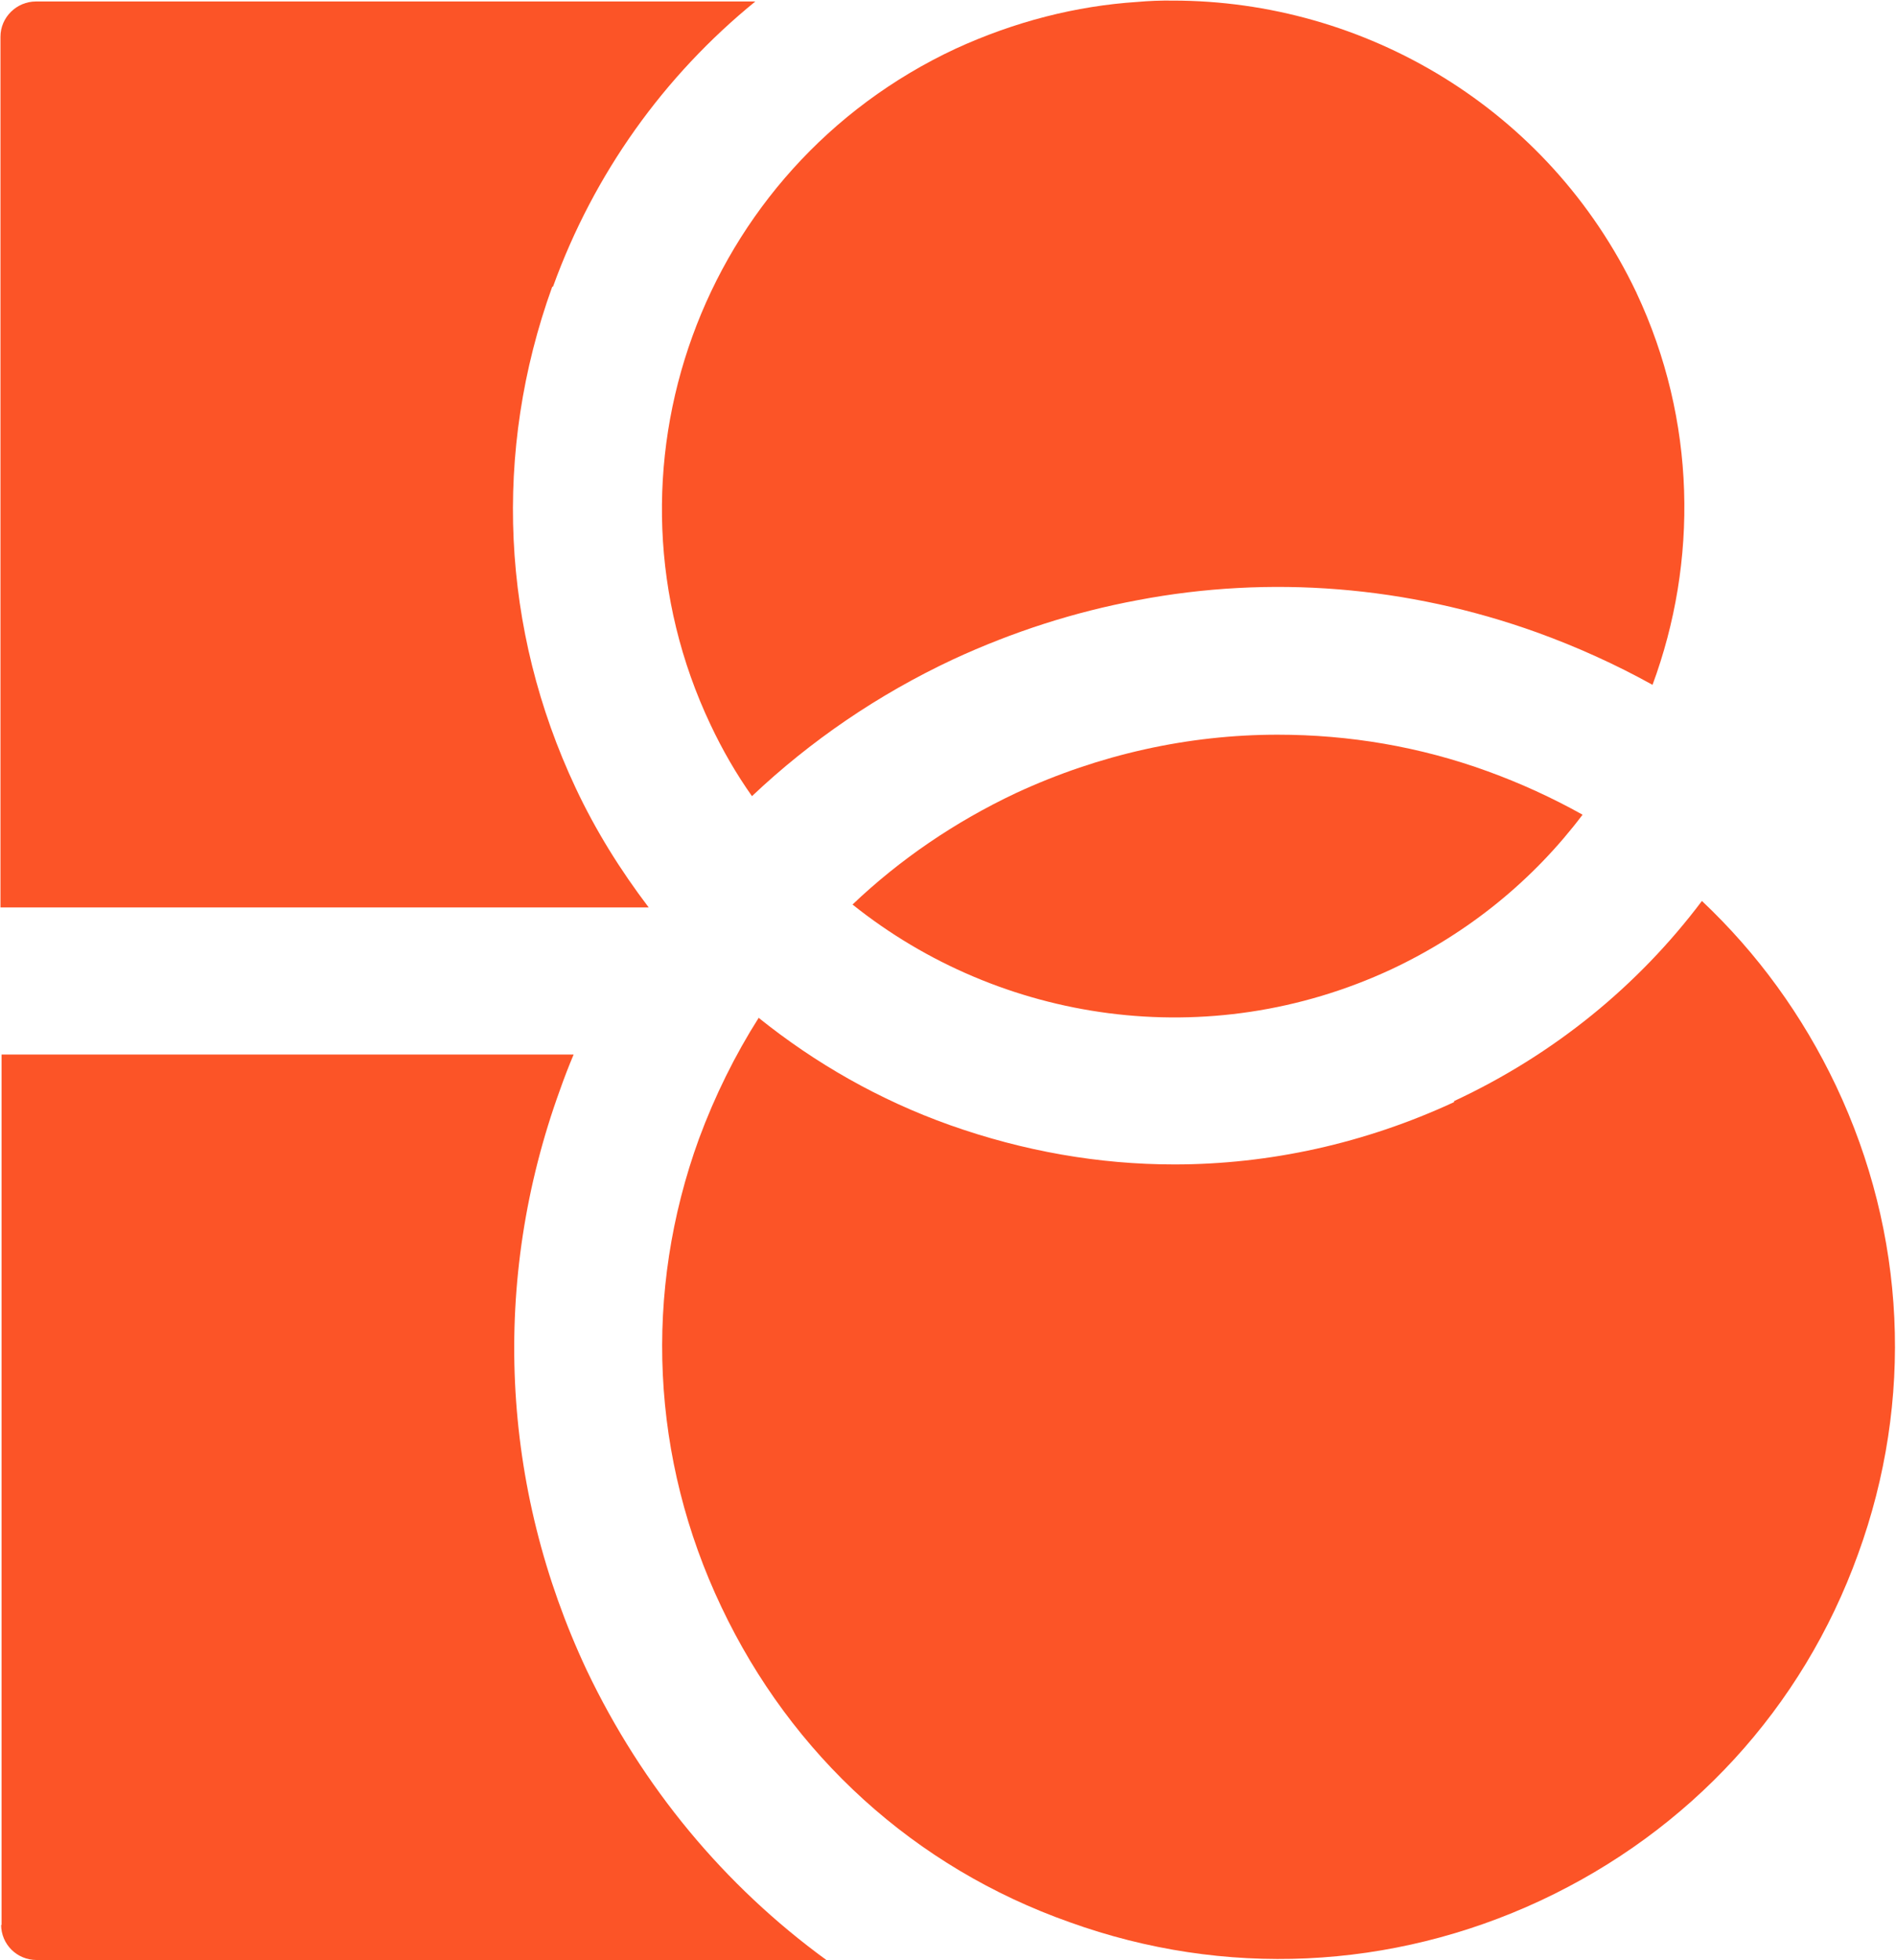
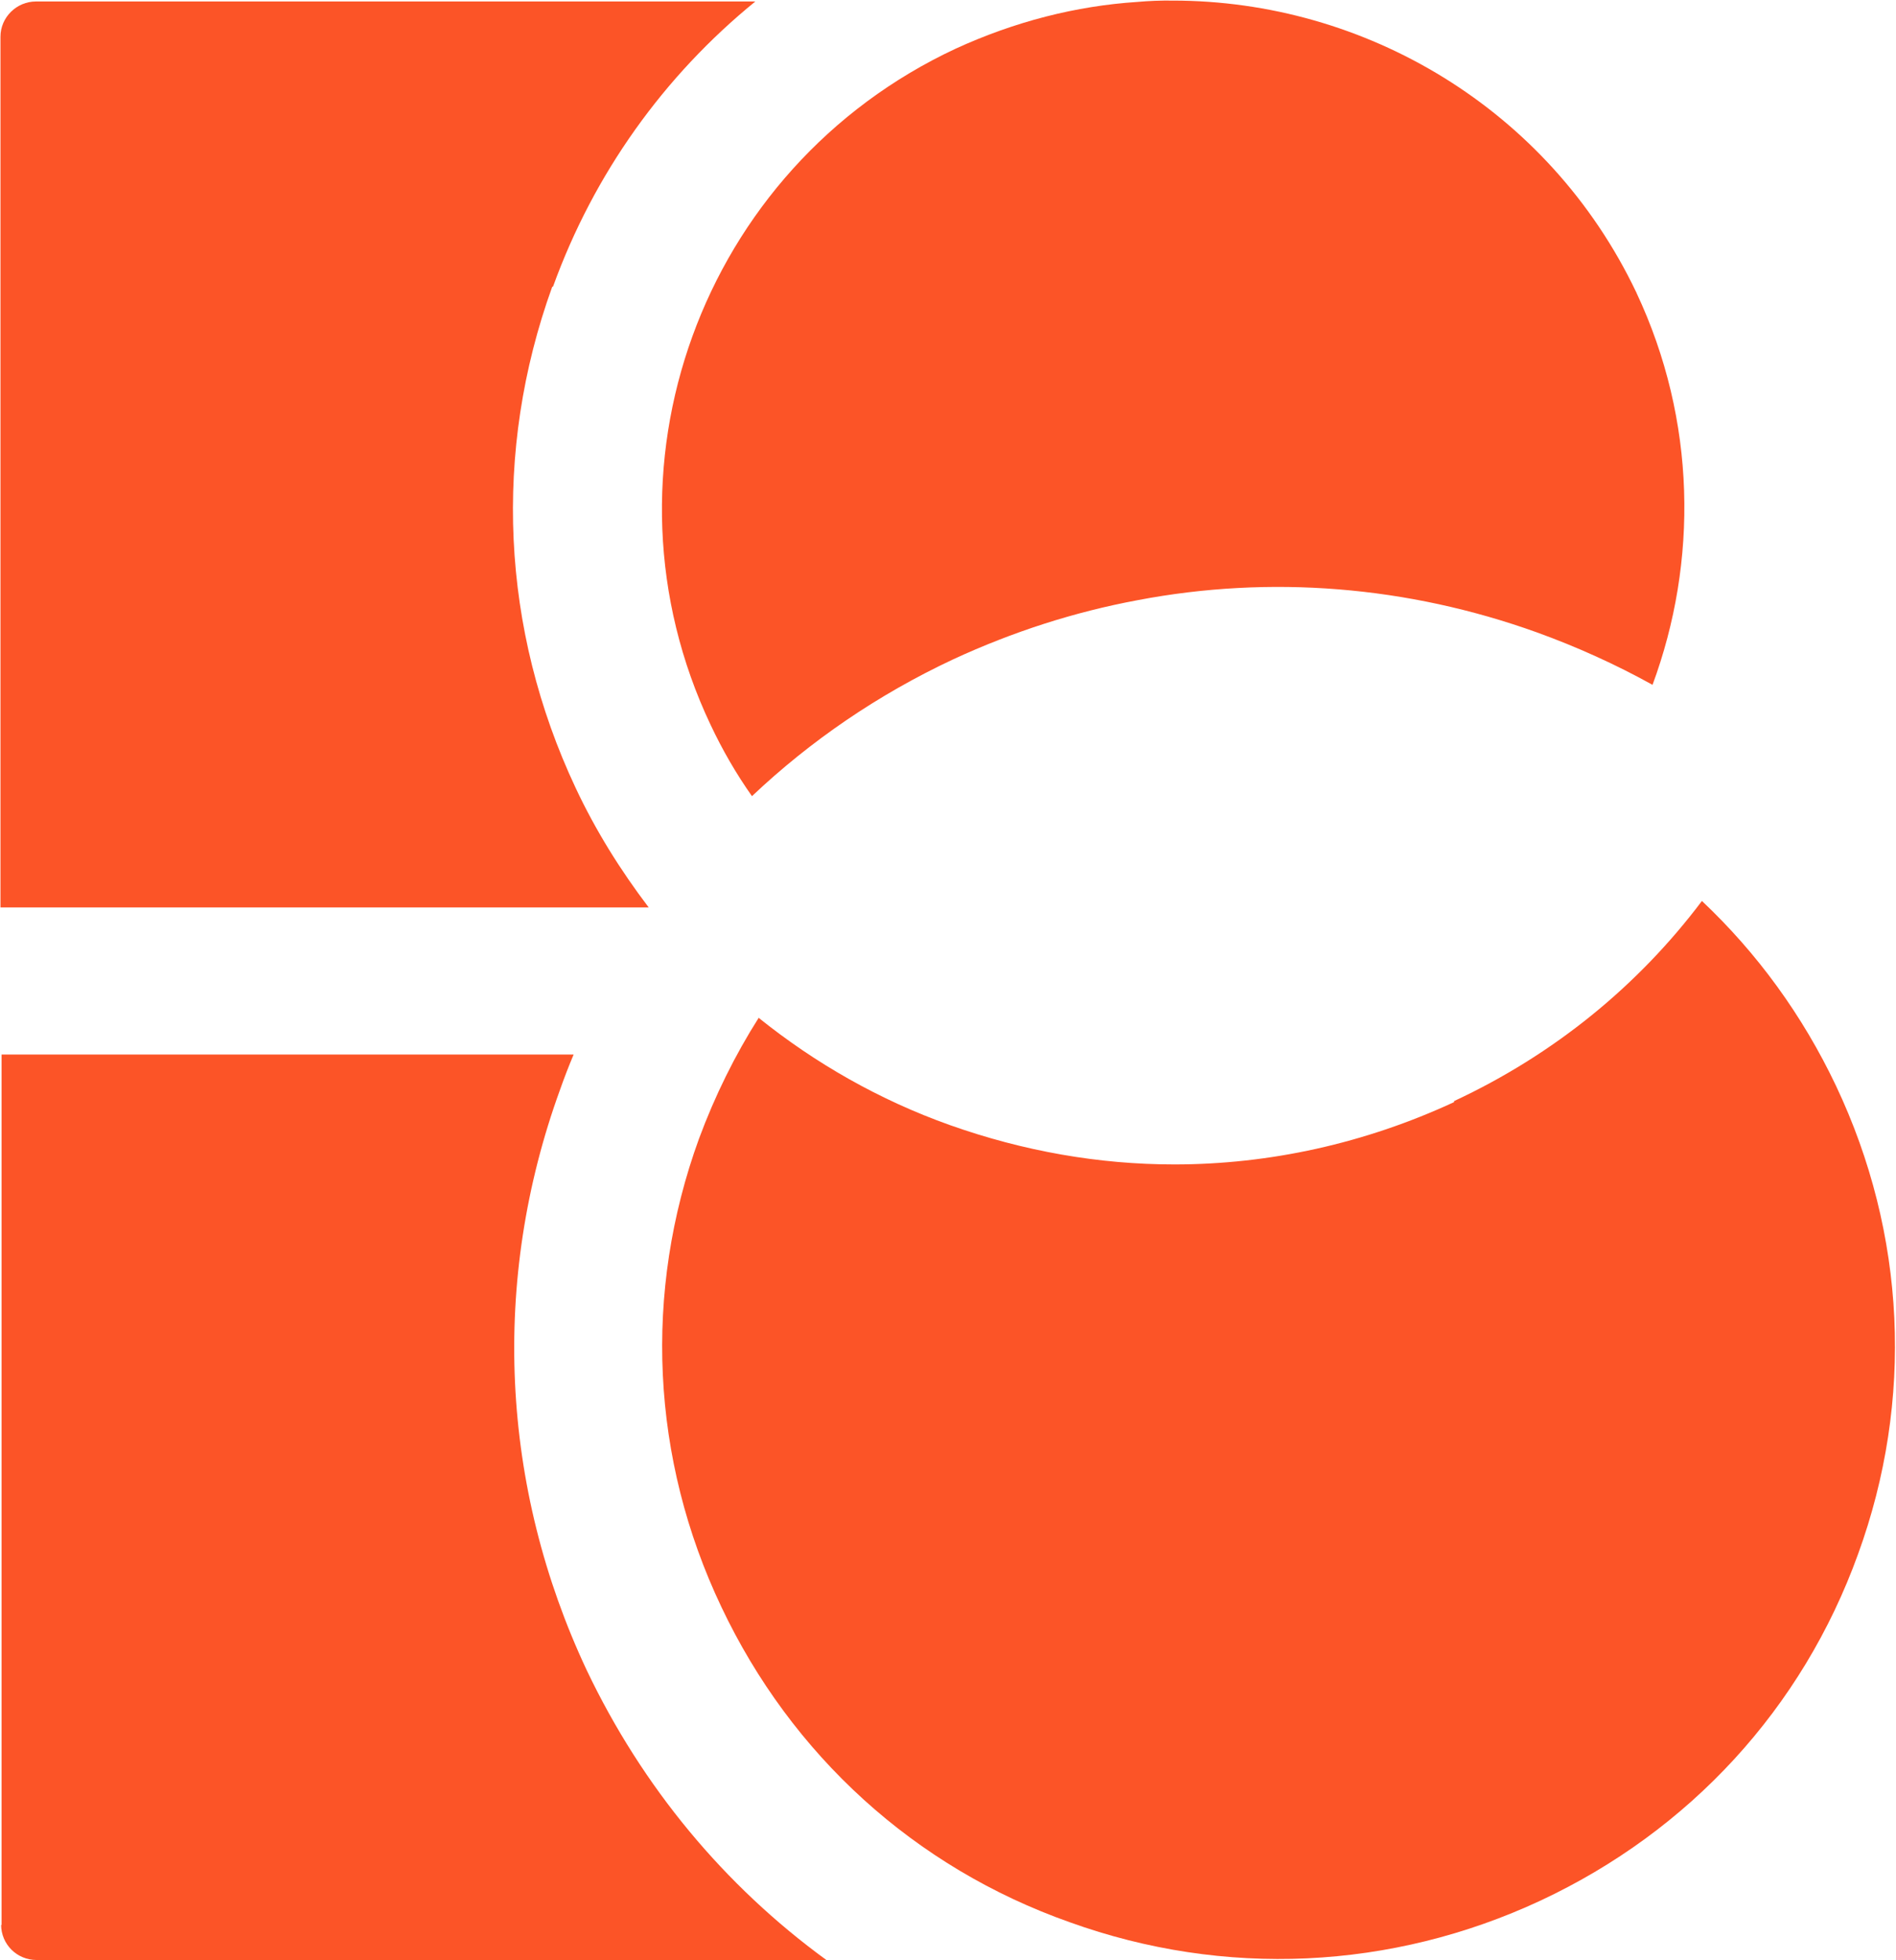
<svg xmlns="http://www.w3.org/2000/svg" version="1.2" viewBox="0 0 1547 1599" width="1547" height="1599">
  <style>
		.s0 { fill: #fc5427 } 
	</style>
  <g id="Clip-Path: Page 2">
    <g id="Page 2">
      <path id="Path 46" class="s0" d="m451.29 233.65c33.35-92.08 90.42-171.74 165-232.44h-586.93c-15.69 0-28.98 12.76-28.98 28.79v710.29h528.92c-22.97-30.25-43.2-62.53-59.62-97.52-60.89-129.44-67.63-274.4-19.13-408.75h0.17z" />
      <path id="Path 47" fill-rule="evenodd" class="s0" d="m1348.35 558.7q-45.06-24.97-94.46-42.83c-105.55-37.93-217.51-46.85-325.63-26.25q-77.31 14.39-150.61 48.31c-61.09 28.62-116.33 66.37-164.1 111.58q-19.16-27.17-33.75-58.16c-98.07-206.93-8.18-454.52 200.02-551.67 48.13-22.07 98.1-34.83 148.07-38.1q14.59-1.3 28.98-1.1c156.62 0 306.7 88.04 378.16 237.91q0 0.17 0.17 0.54v-0.14c49.07 104.35 50.28 219.43 13.15 319.91zm-13.15-319.91q-0.08-0.2-0.17-0.4h0.17zm-1333.91 1331.75v-710.26h466.76q-6.01 14.22-11.12 28.78c-56.52 155.52-48.67 323.62 21.86 473.65 45.4 95.19 112.16 175.58 195.48 236.28h-644.35c-16.25 0-29-12.93-29-28.78z" />
      <path id="Path 48" class="s0" d="m1186.43 899.1c-72.74 33.73-150.62 50.85-228.29 50.85-61.43 0-122.88-10.75-183.06-32.08-57.42-20.43-109.76-50.31-156.06-87.51-19.32 30.45-35.75 63.64-48.7 98.63-45.56 125.26-39.19 261.08 18.26 381.94 57.25 120.89 157.69 212.57 284.24 257.24 126 45.4 262.56 39.03 384.17-17.67 121.61-56.88 213.7-156.81 259.1-282.78 45.57-125.23 39.19-261.07-18.06-381.94-27.34-57.62-64.36-108.3-109.39-150.77-51.97 69.11-120.7 125.24-202.02 163.16h-0.19z" />
-       <path id="Path 49" class="s0" d="m1042.56 599.37c-72.91 0-145.48 16.05-213.5 47.57-49.95 23.54-95 54.35-133.46 90.98 120.5 96.45 290.27 122.33 439.59 52.88 63.65-29.91 116.33-73.48 156.08-126.17q-37.18-20.76-77.31-35.35c-55.61-20.24-113.22-29.91-171.4-29.91z" />
    </g>
  </g>
</svg>